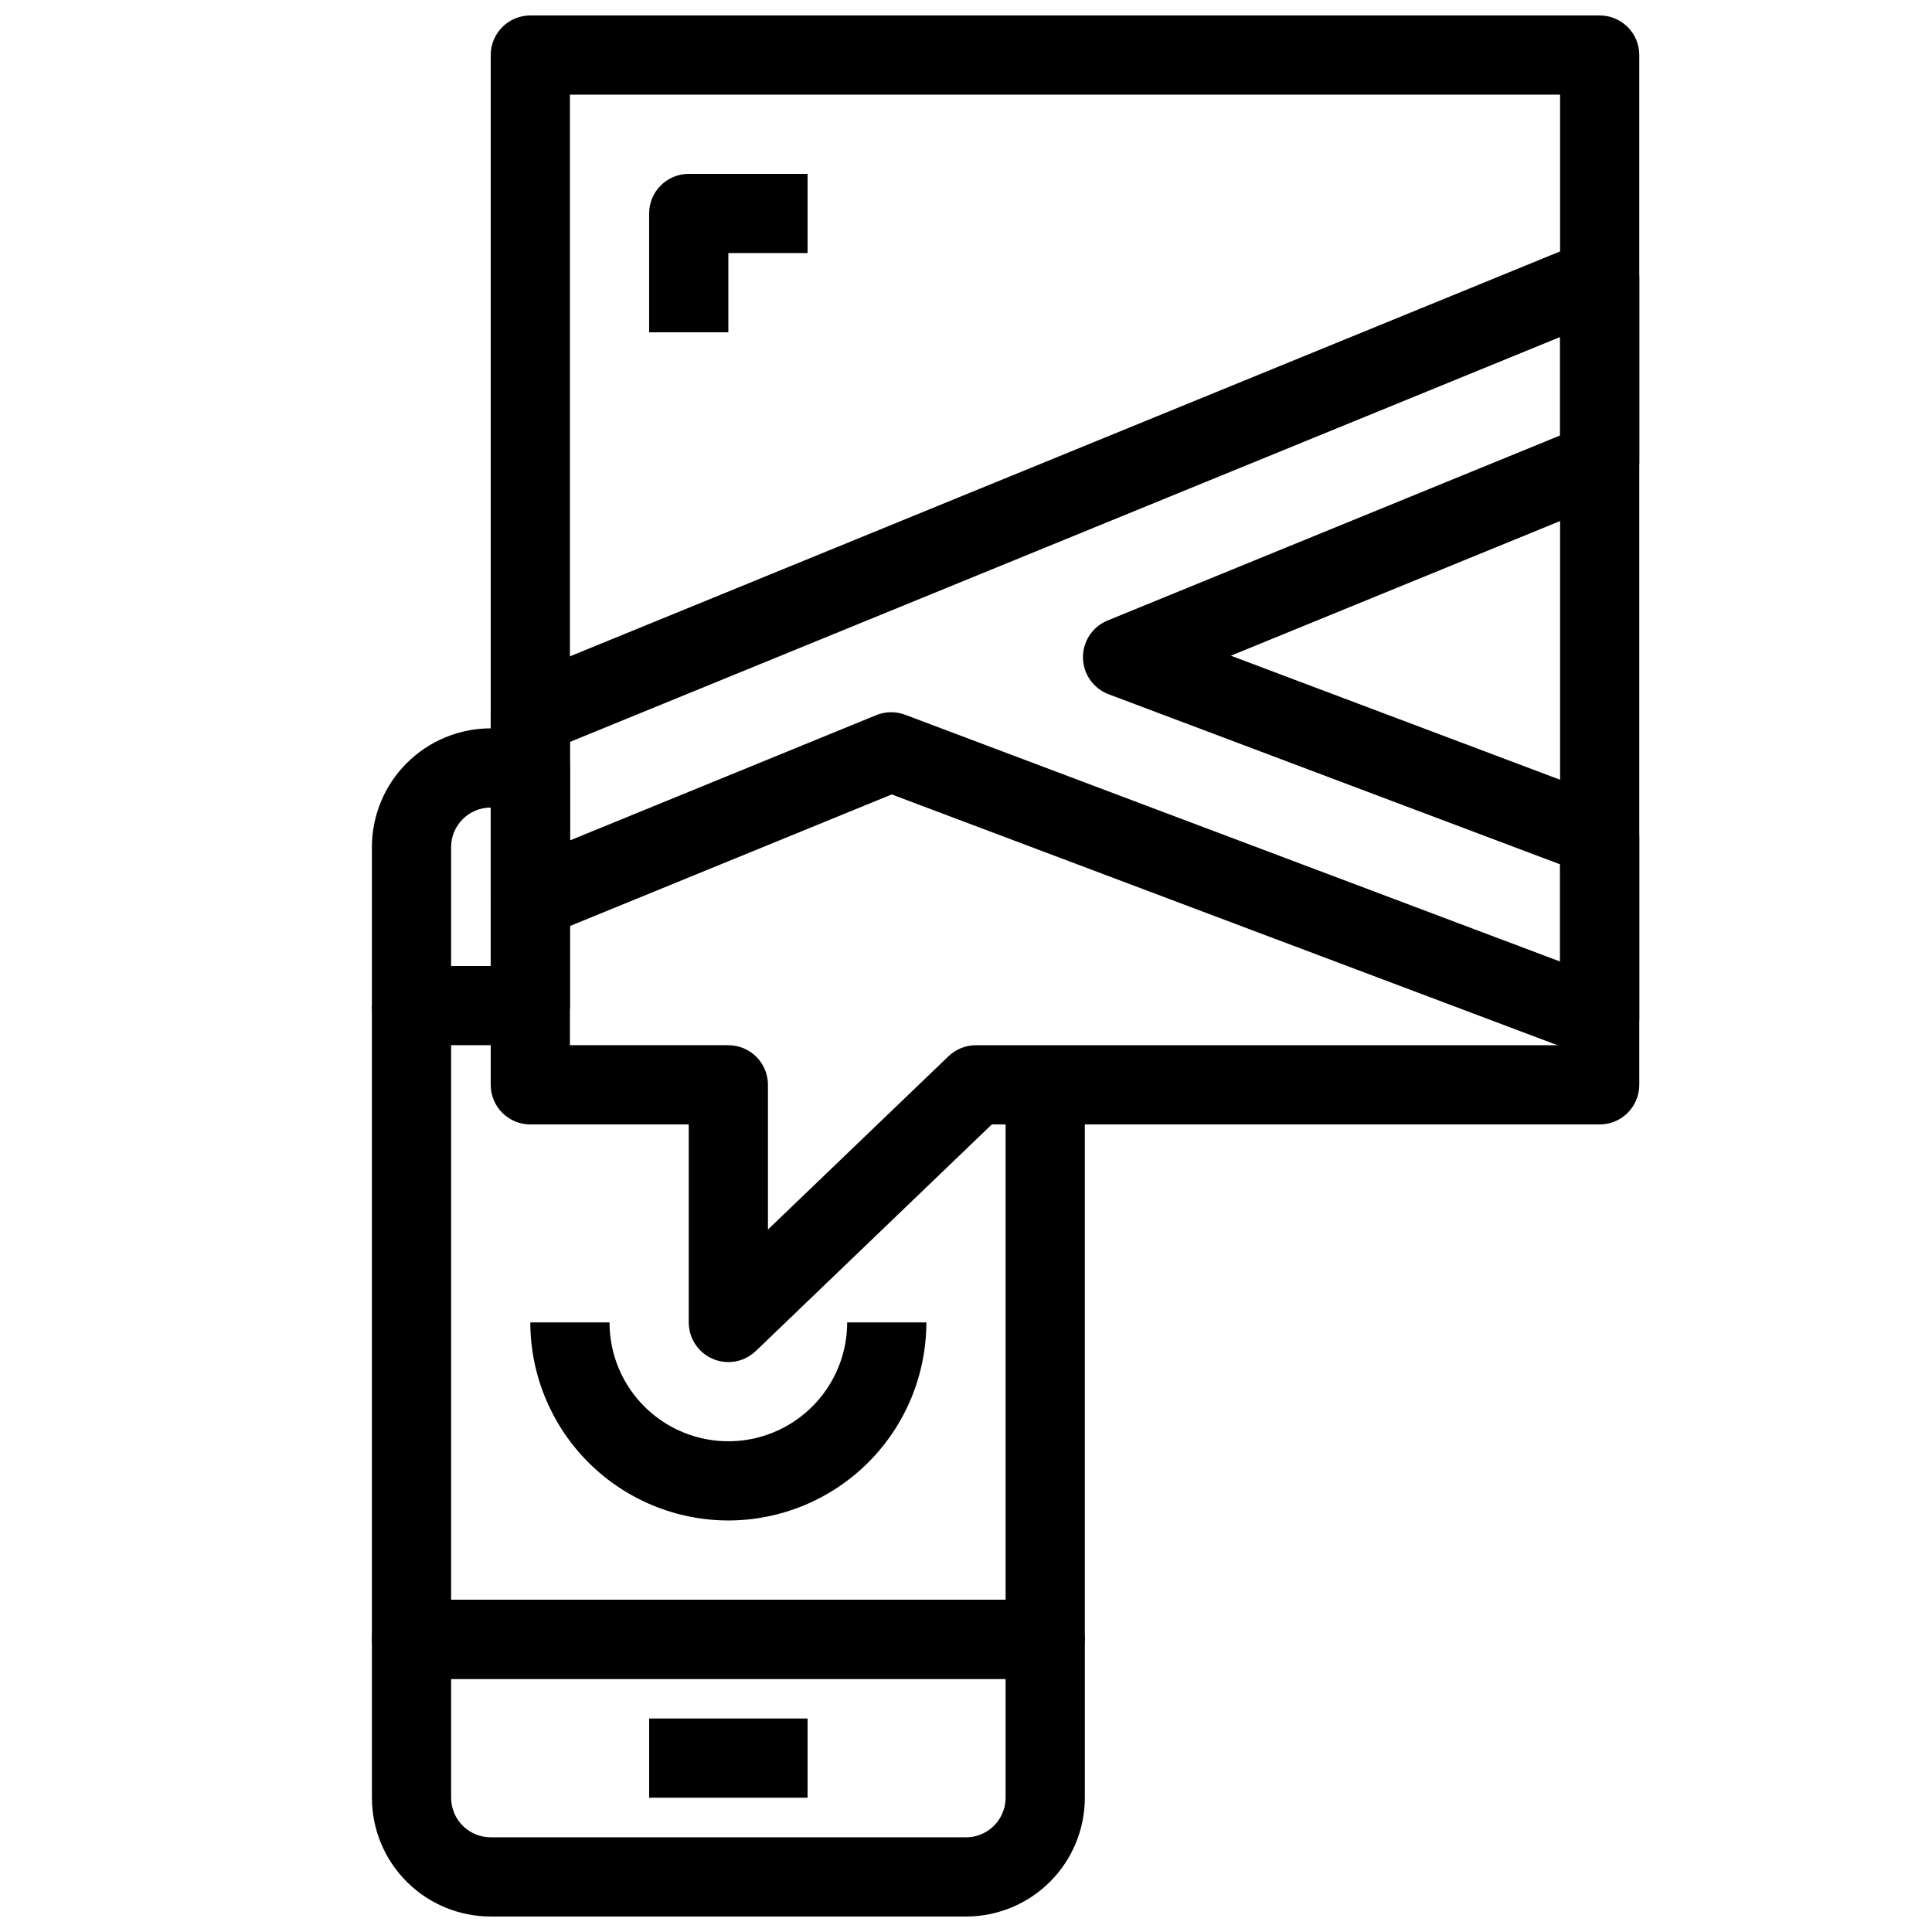
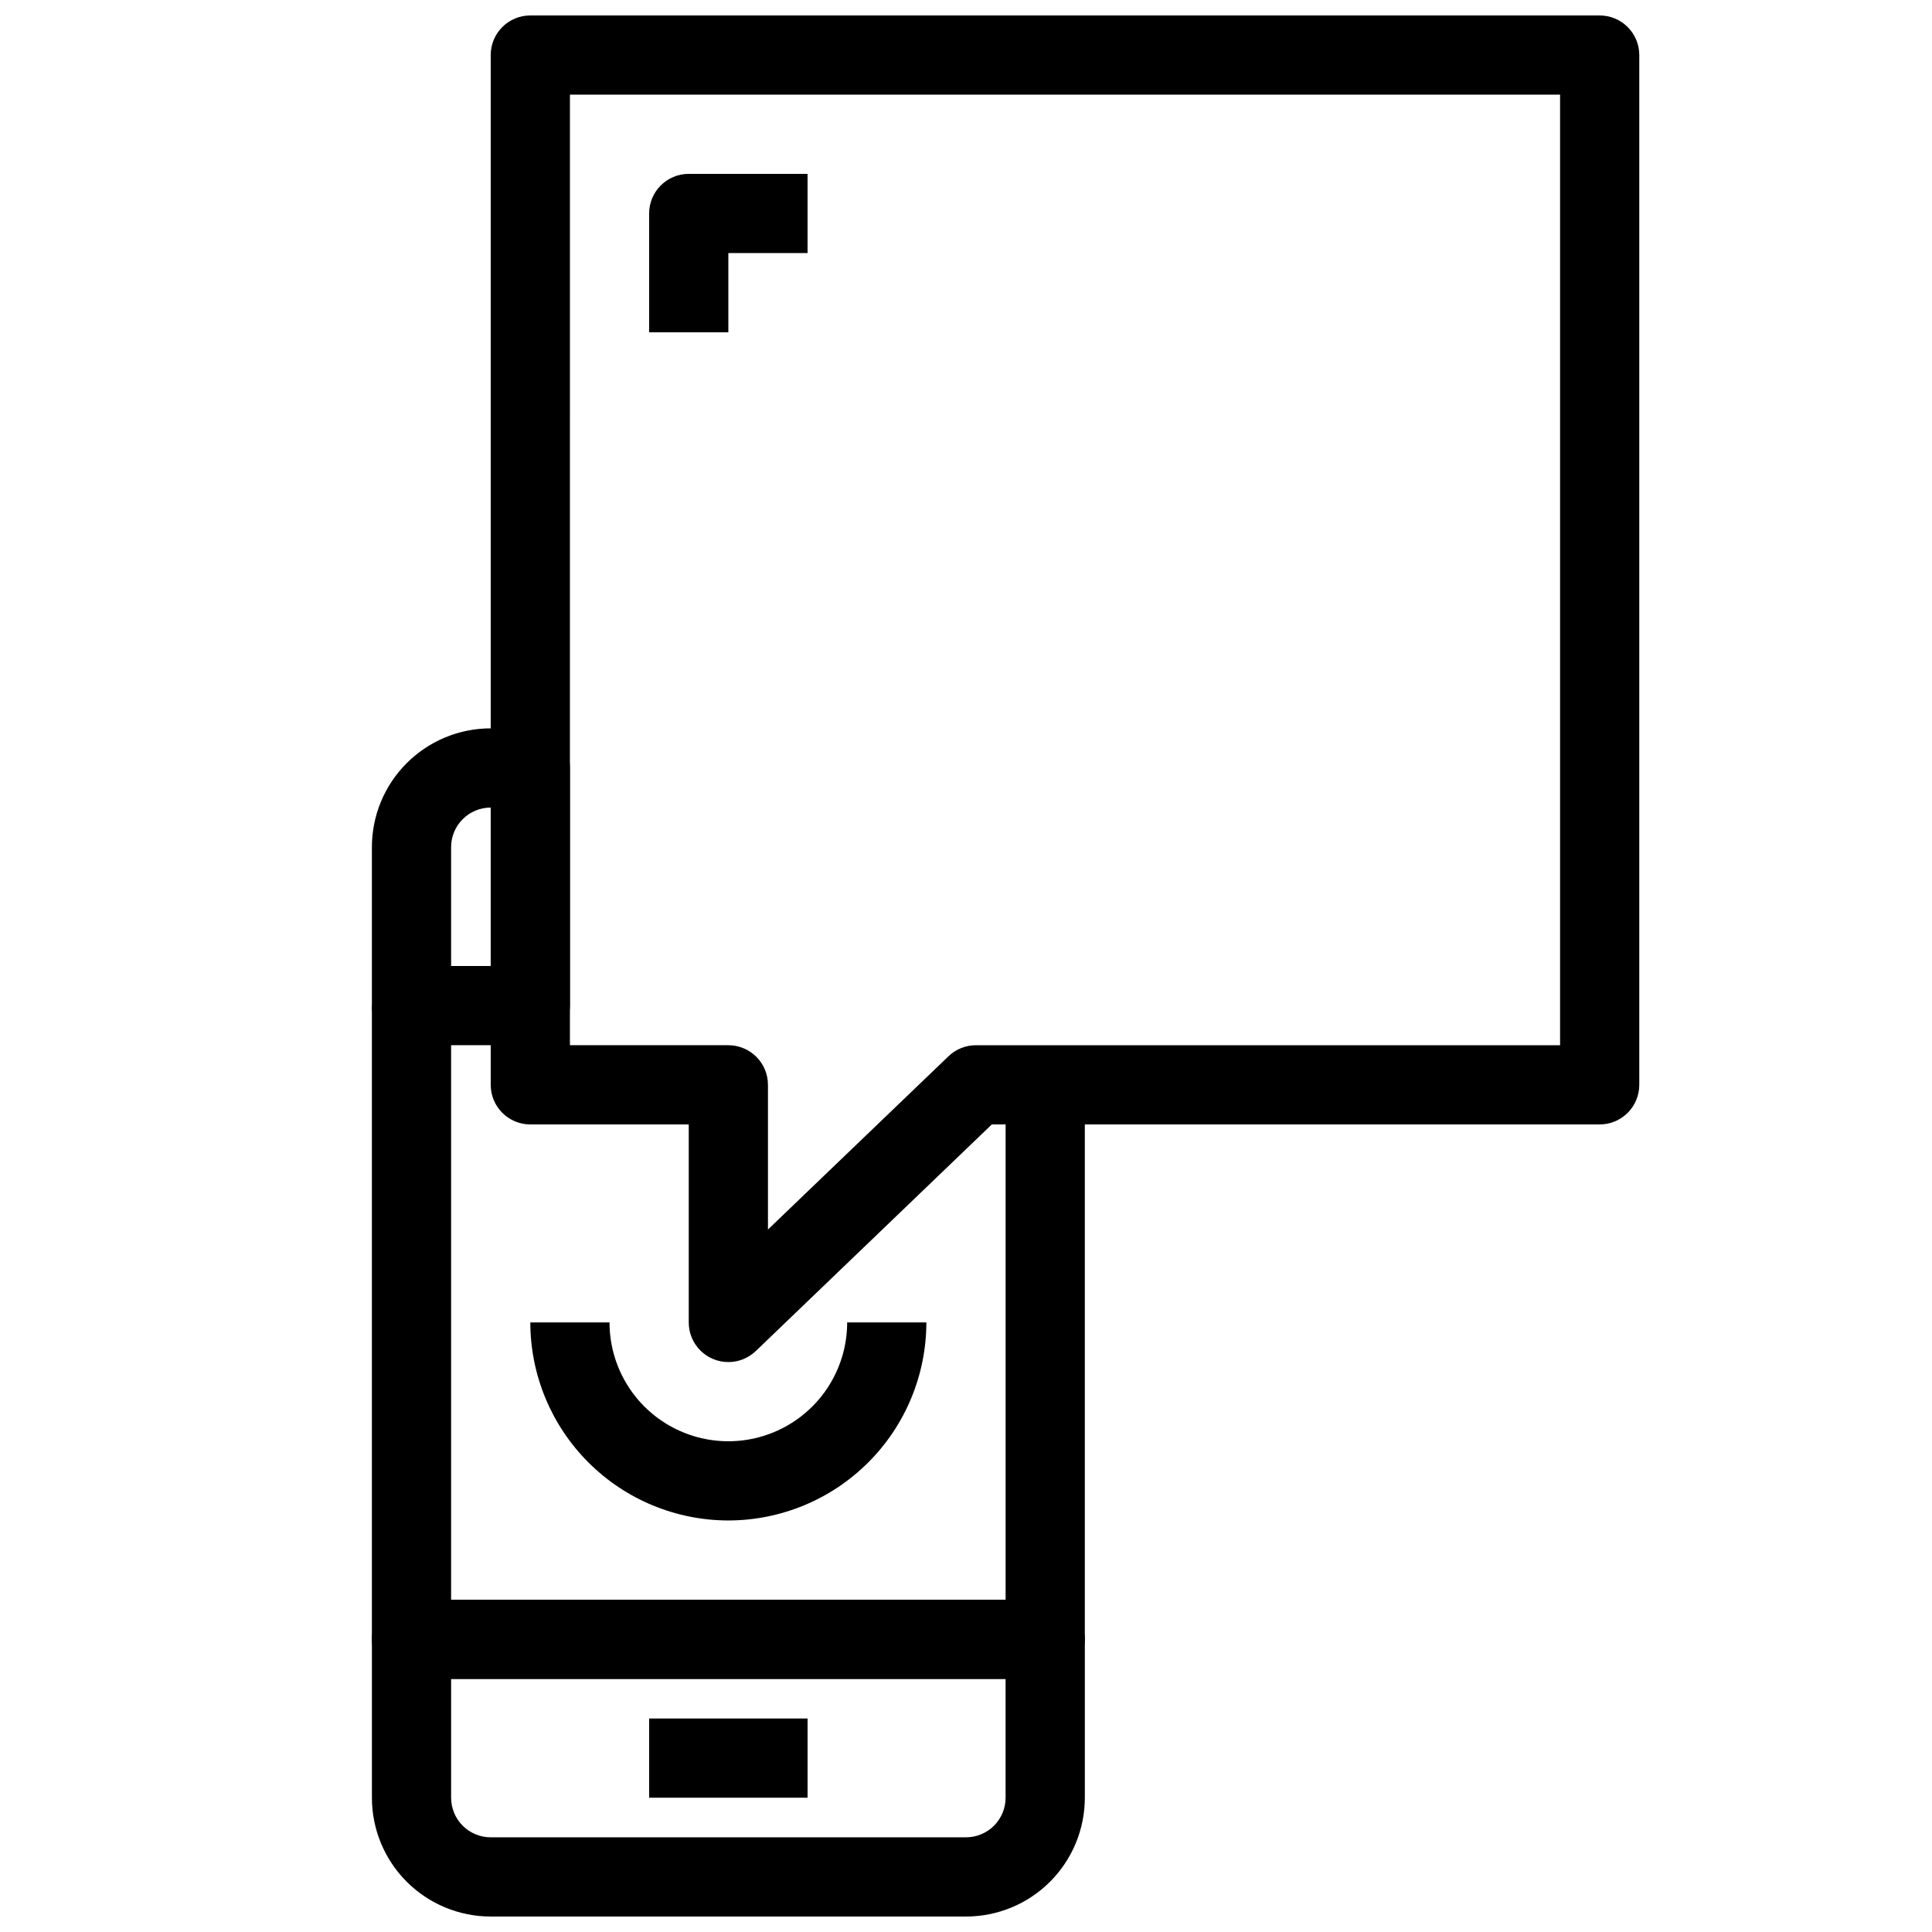
<svg xmlns="http://www.w3.org/2000/svg" width="800px" height="800px" version="1.1" viewBox="144 144 512 512">
  <defs>
    <clipPath id="b">
      <path d="m274 148.09h305v356.91h-305z" />
    </clipPath>
    <clipPath id="a">
      <path d="m242 567h190v84.902h-190z" />
    </clipPath>
  </defs>
-   <path d="m567.93 424.48c-1.266 0-2.519-0.227-3.703-0.672l-183.91-69.273-91.809 37.543h-0.004c-3.238 1.32-6.922 0.945-9.824-1.008s-4.641-5.223-4.637-8.723v-48.773c0-4.266 2.578-8.109 6.527-9.719l283.39-115.89c3.234-1.324 6.918-0.945 9.82 1.004 2.902 1.949 4.644 5.219 4.641 8.715v48.766-0.004c0.004 4.266-2.578 8.109-6.527 9.723l-101.7 41.598 101.43 38.215v-0.004c4.082 1.543 6.789 5.449 6.789 9.816v48.188c0 2.781-1.105 5.453-3.074 7.422s-4.637 3.074-7.422 3.074zm-187.77-91.734v-0.004c1.262 0.004 2.512 0.23 3.695 0.672l173.58 65.402v-25.758l-119.65-45.078c-4.035-1.523-6.731-5.363-6.789-9.676-0.062-4.312 2.523-8.223 6.516-9.859l119.93-49.039v-26.09l-262.4 107.3v26.105l81.145-33.188v-0.004c1.262-0.52 2.613-0.785 3.977-0.789z" />
  <g clip-path="url(#b)">
    <path d="m337.02 504.96c-5.797 0-10.496-4.699-10.496-10.496v-52.477h-41.984c-5.797 0-10.496-4.699-10.496-10.496v-272.9c0-5.797 4.699-10.496 10.496-10.496h283.39c2.785 0 5.453 1.105 7.422 3.074s3.074 4.637 3.074 7.422v272.9c0 2.781-1.105 5.453-3.074 7.422-1.969 1.965-4.637 3.074-7.422 3.074h-161.09l-62.555 60.059-0.004-0.004c-1.953 1.875-4.555 2.922-7.262 2.918zm-41.984-83.969h41.984v0.004c2.781 0 5.453 1.105 7.422 3.074 1.969 1.965 3.074 4.637 3.074 7.422v38.344l47.84-45.91v-0.004c1.953-1.875 4.555-2.926 7.262-2.926h154.82v-251.91h-262.4z" />
  </g>
  <path d="m284.54 420.99h-31.488c-5.797 0-10.496-4.699-10.496-10.496v-41.984c0-8.352 3.316-16.363 9.223-22.266 5.906-5.906 13.914-9.223 22.266-9.223h10.496c2.781 0 5.453 1.105 7.422 3.074s3.074 4.637 3.074 7.422v62.977c0 2.781-1.105 5.453-3.074 7.422-1.969 1.965-4.641 3.074-7.422 3.074zm-20.992-20.992h10.496v-41.984c-5.797 0-10.496 4.699-10.496 10.496z" />
  <g clip-path="url(#a)">
    <path d="m400 651.9h-125.95c-8.352 0-16.359-3.316-22.266-9.223-5.906-5.902-9.223-13.914-9.223-22.266v-41.984c0-5.797 4.699-10.496 10.496-10.496h167.94c2.781 0 5.453 1.105 7.422 3.074 1.965 1.969 3.074 4.641 3.074 7.422v41.984c0 8.352-3.32 16.363-9.223 22.266-5.906 5.906-13.914 9.223-22.266 9.223zm-136.45-62.977v31.488c0 2.785 1.105 5.453 3.074 7.422s4.637 3.074 7.422 3.074h125.95c2.781 0 5.453-1.105 7.422-3.074s3.074-4.637 3.074-7.422v-31.488z" />
  </g>
  <path d="m420.99 588.93h-167.94c-5.797 0-10.496-4.699-10.496-10.496v-167.93h20.992v157.44h146.95v-136.45h20.992v146.94c0 2.785-1.109 5.453-3.074 7.422-1.969 1.969-4.641 3.074-7.422 3.074z" />
  <path d="m316.03 599.42h41.984v20.992h-41.984z" />
  <path d="m337.02 546.94c-13.914-0.016-27.254-5.551-37.09-15.387-9.84-9.84-15.375-23.18-15.391-37.094h20.992c0 11.25 6 21.648 15.742 27.27 9.742 5.625 21.746 5.625 31.488 0 9.742-5.621 15.746-16.02 15.746-27.27h20.992c-0.02 13.914-5.551 27.254-15.391 37.094-9.84 9.836-23.176 15.371-37.09 15.387z" />
  <path d="m337.02 232.06h-20.992v-31.488c0-5.797 4.699-10.496 10.496-10.496h31.488v20.992h-20.992z" />
</svg>